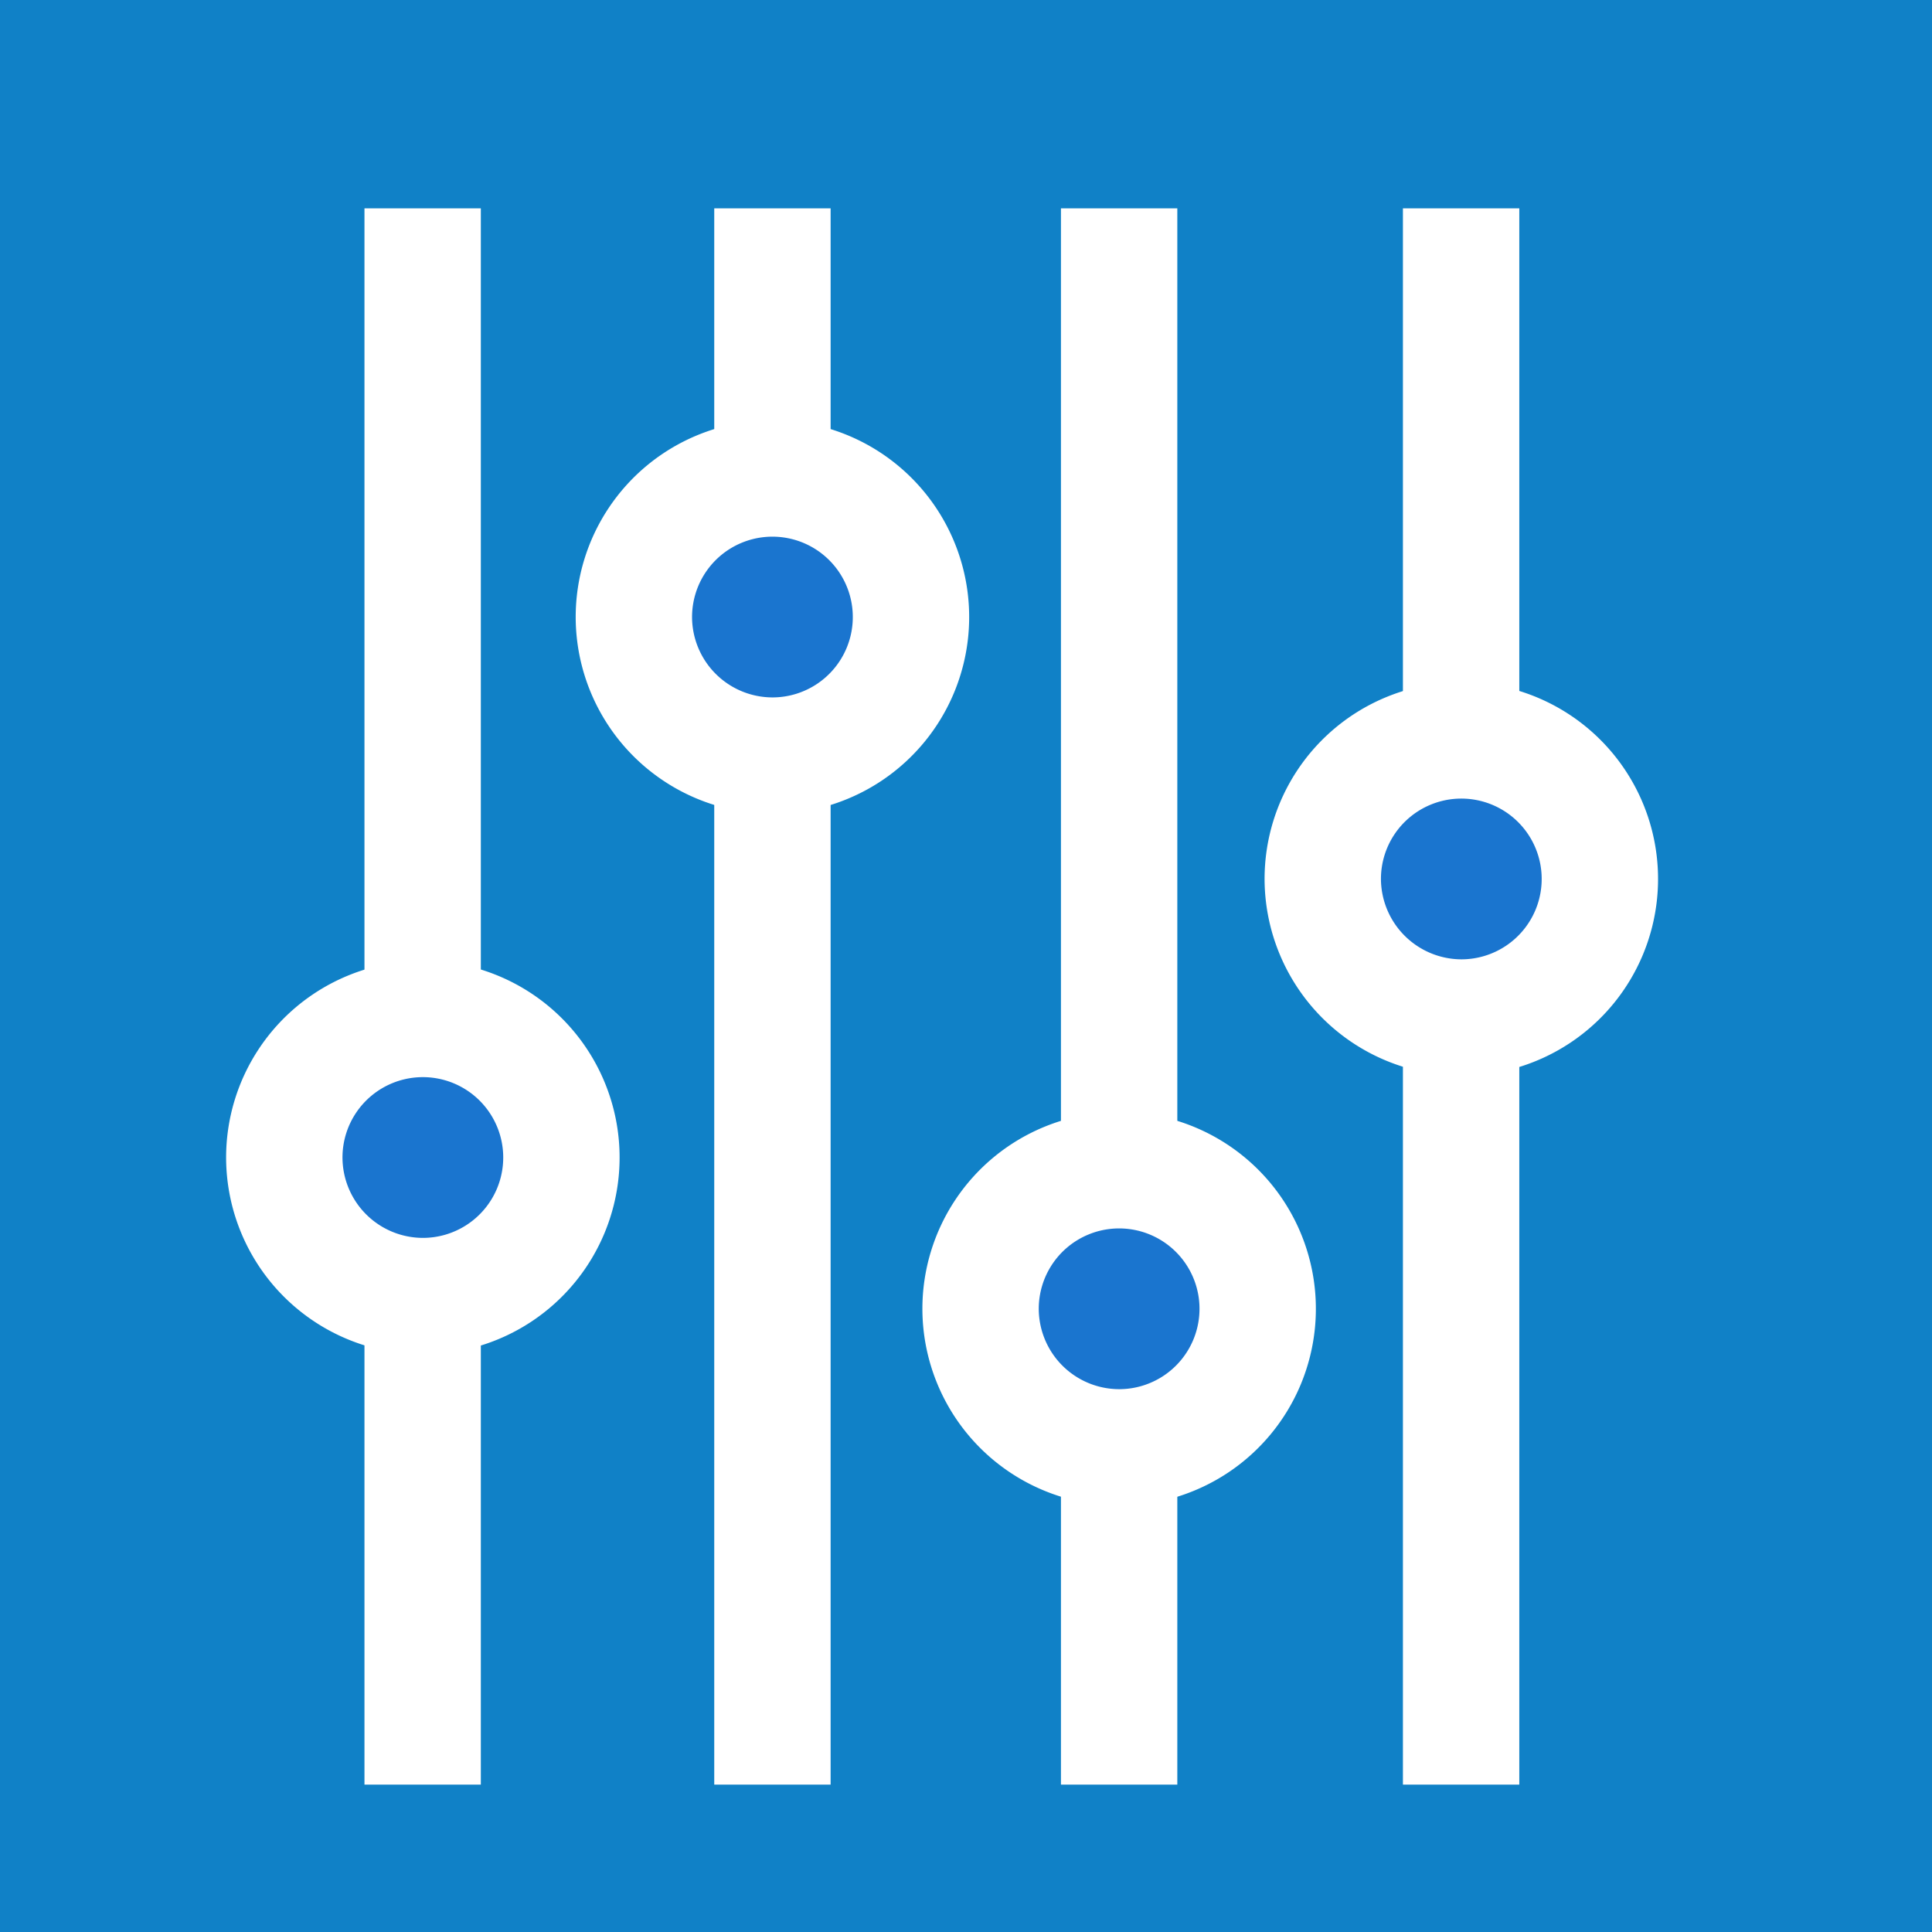
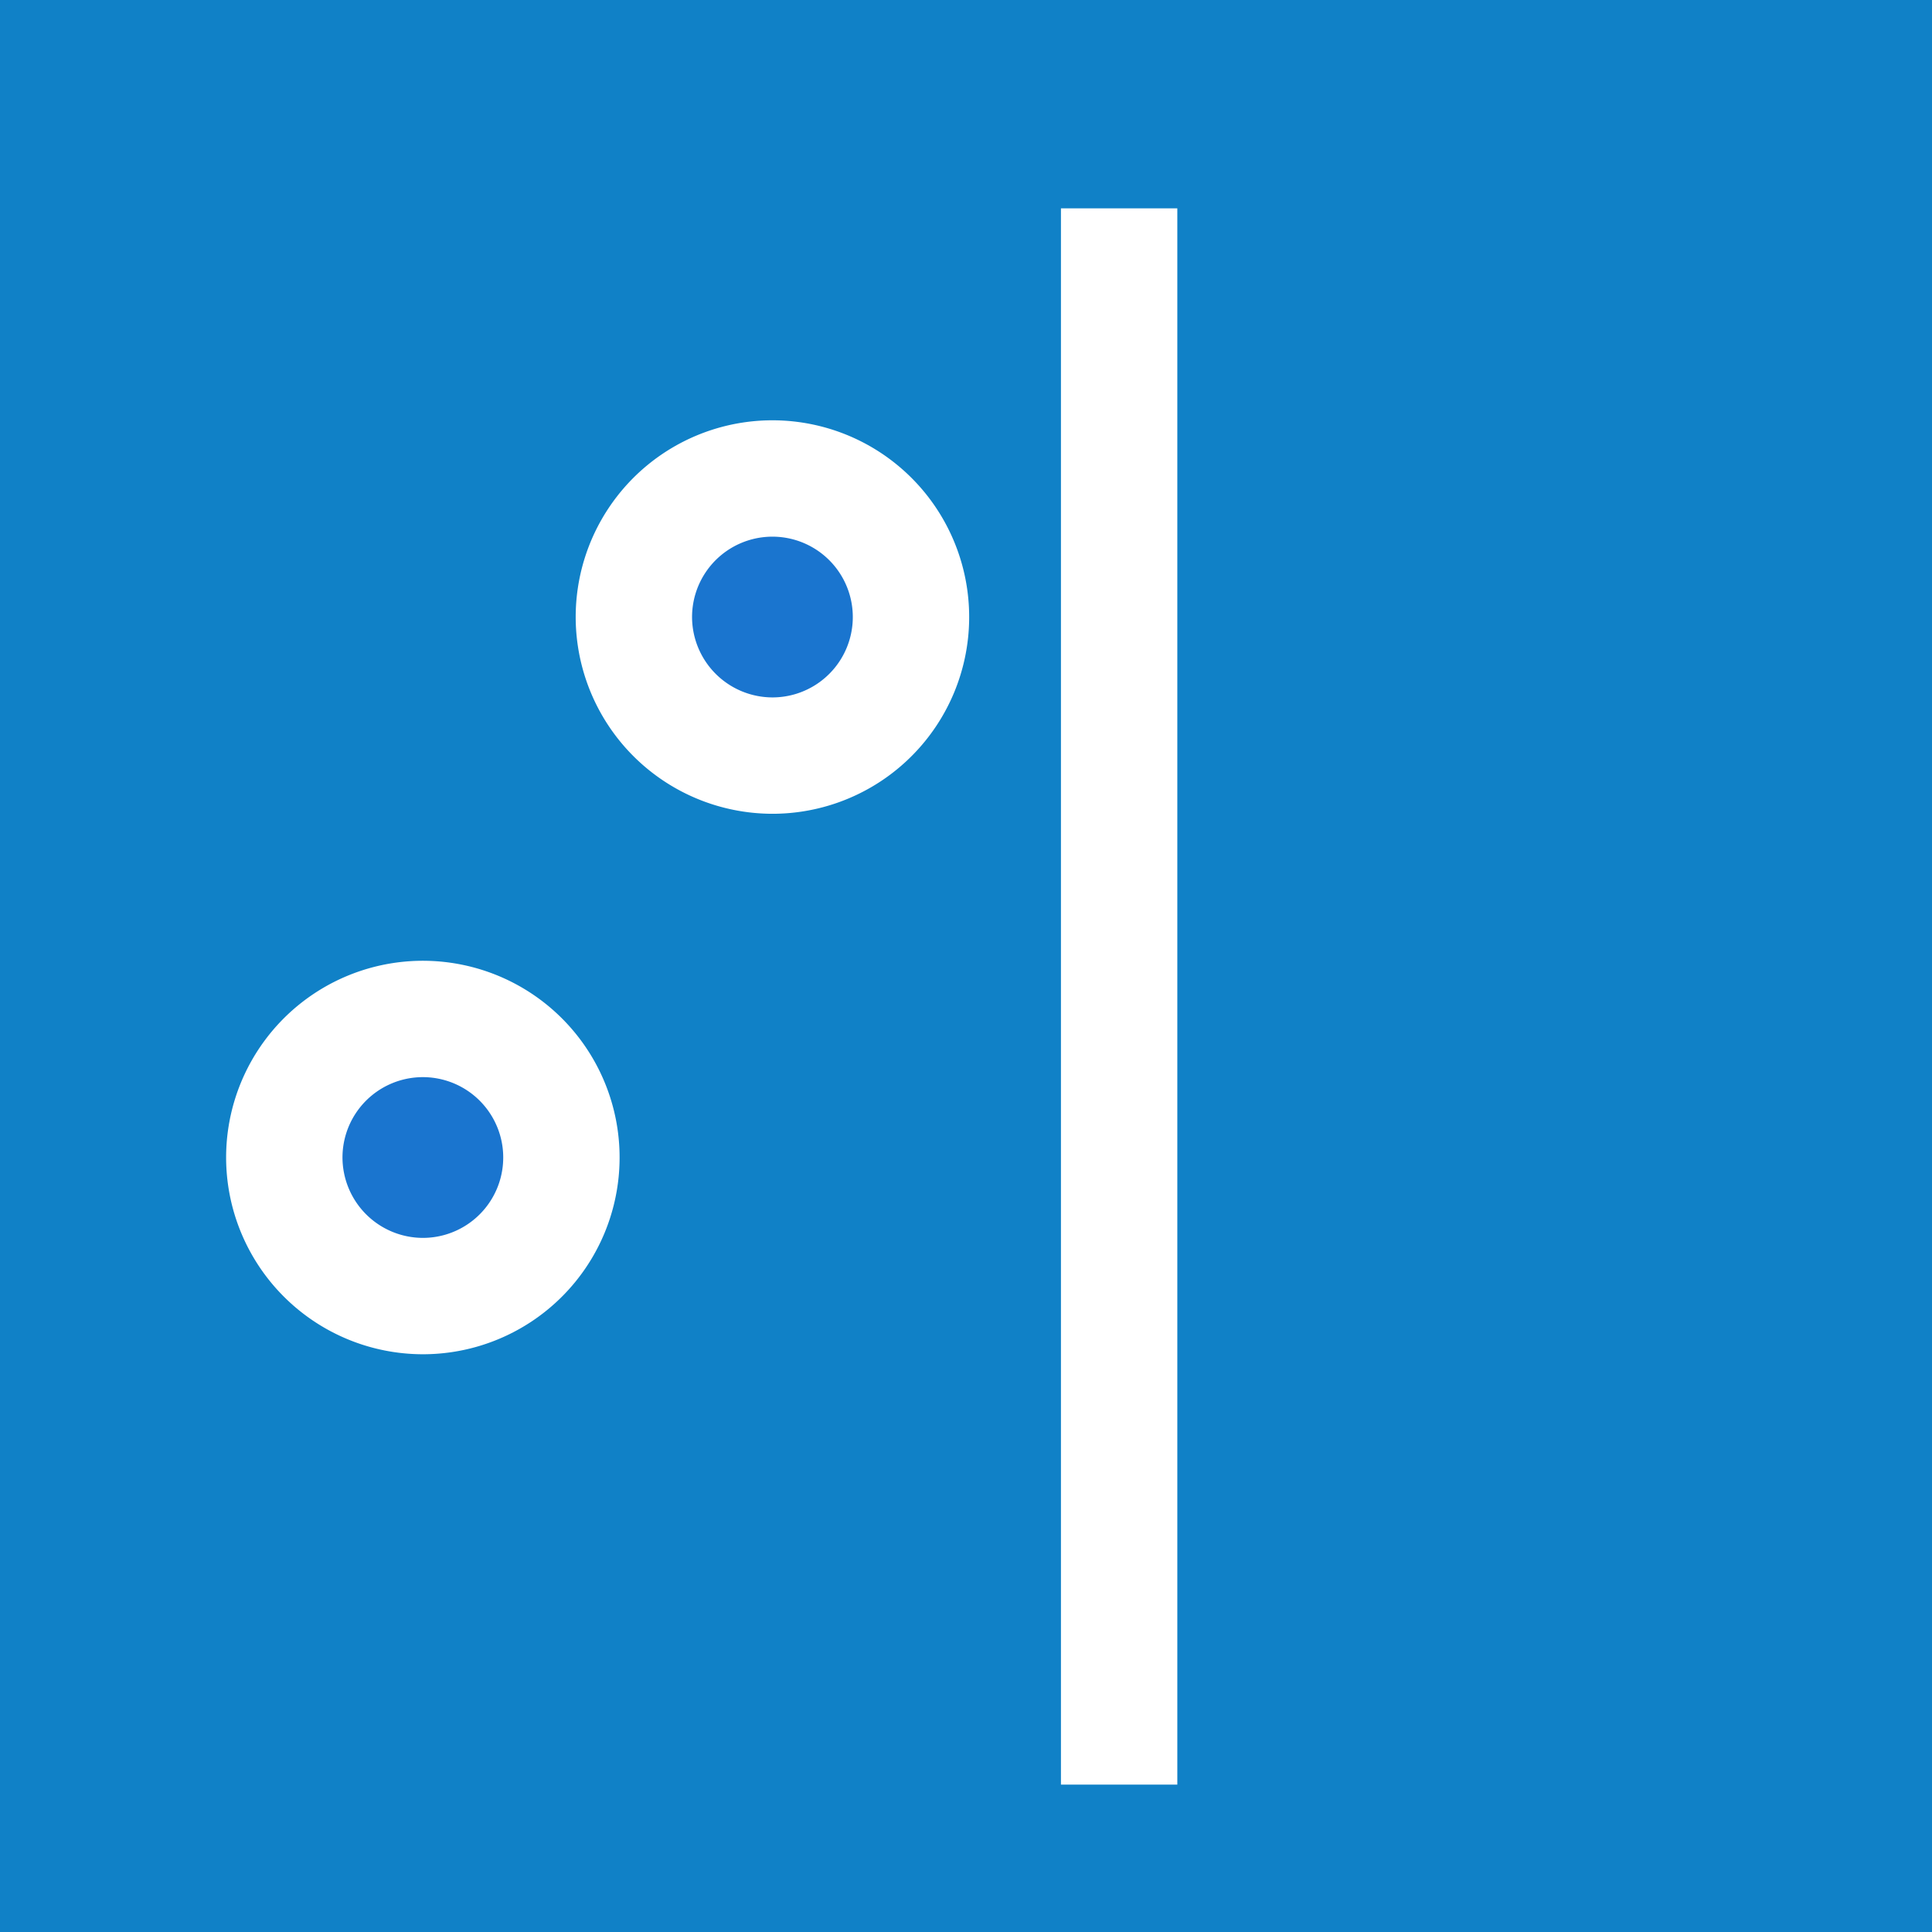
<svg xmlns="http://www.w3.org/2000/svg" id="Ebene_1" data-name="Ebene 1" viewBox="0 0 94.12 94.12">
  <rect width="94.12" height="94.12" style="fill:#1081c7" />
-   <line x1="37.63" y1="10.15" x2="37.63" y2="86.94" style="fill:none;stroke:#fff;stroke-miterlimit:22.926;stroke-width:5.669px" />
  <line x1="54.52" y1="10.15" x2="54.52" y2="86.94" style="fill:none;stroke:#fff;stroke-miterlimit:22.926;stroke-width:5.669px" />
-   <line x1="20.59" y1="10.15" x2="20.59" y2="86.94" style="fill:none;stroke:#fff;stroke-miterlimit:22.926;stroke-width:5.669px" />
-   <line x1="71.18" y1="10.15" x2="71.18" y2="86.94" style="fill:none;stroke:#fff;stroke-miterlimit:22.926;stroke-width:5.669px" />
  <path d="M37.63,36.81a6.75,6.75,0,1,0-6.75-6.74A6.76,6.76,0,0,0,37.63,36.81Z" style="fill:#1a75cf;stroke:#fff;stroke-miterlimit:22.926;stroke-width:5.669px;fill-rule:evenodd" />
-   <path d="M54.52,70.51a6.75,6.75,0,1,0-6.75-6.74A6.76,6.76,0,0,0,54.52,70.51Z" style="fill:#1a75cf;stroke:#fff;stroke-miterlimit:22.926;stroke-width:5.669px;fill-rule:evenodd" />
  <path d="M20.59,63.14a6.75,6.75,0,1,0-6.74-6.74A6.76,6.76,0,0,0,20.59,63.14Z" style="fill:#1a75cf;stroke:#fff;stroke-miterlimit:22.926;stroke-width:5.669px;fill-rule:evenodd" />
-   <path d="M71.18,49.57a6.75,6.75,0,1,0-6.74-6.75A6.77,6.77,0,0,0,71.18,49.57Z" style="fill:#1a75cf;stroke:#fff;stroke-miterlimit:22.926;stroke-width:5.669px;fill-rule:evenodd" />
</svg>